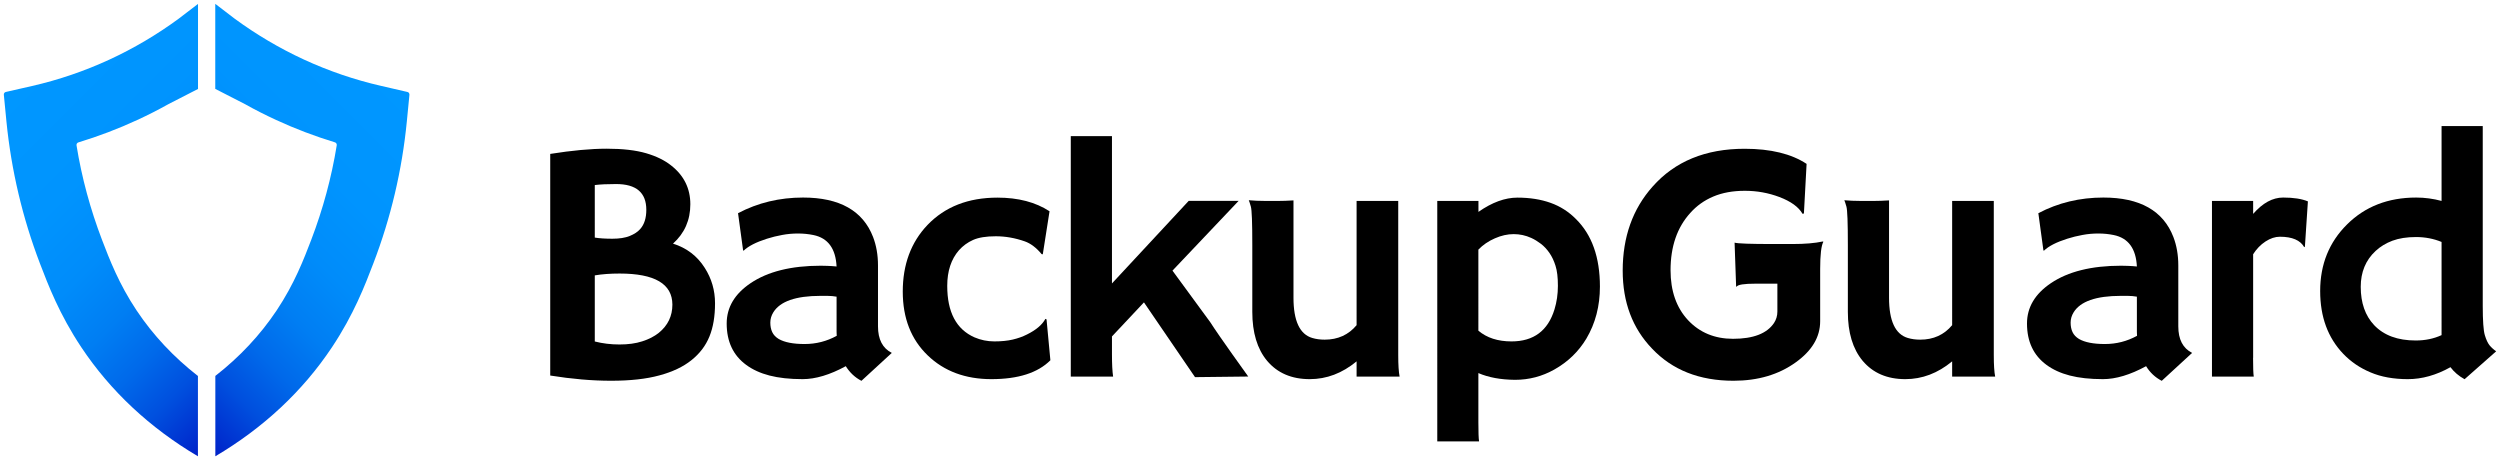
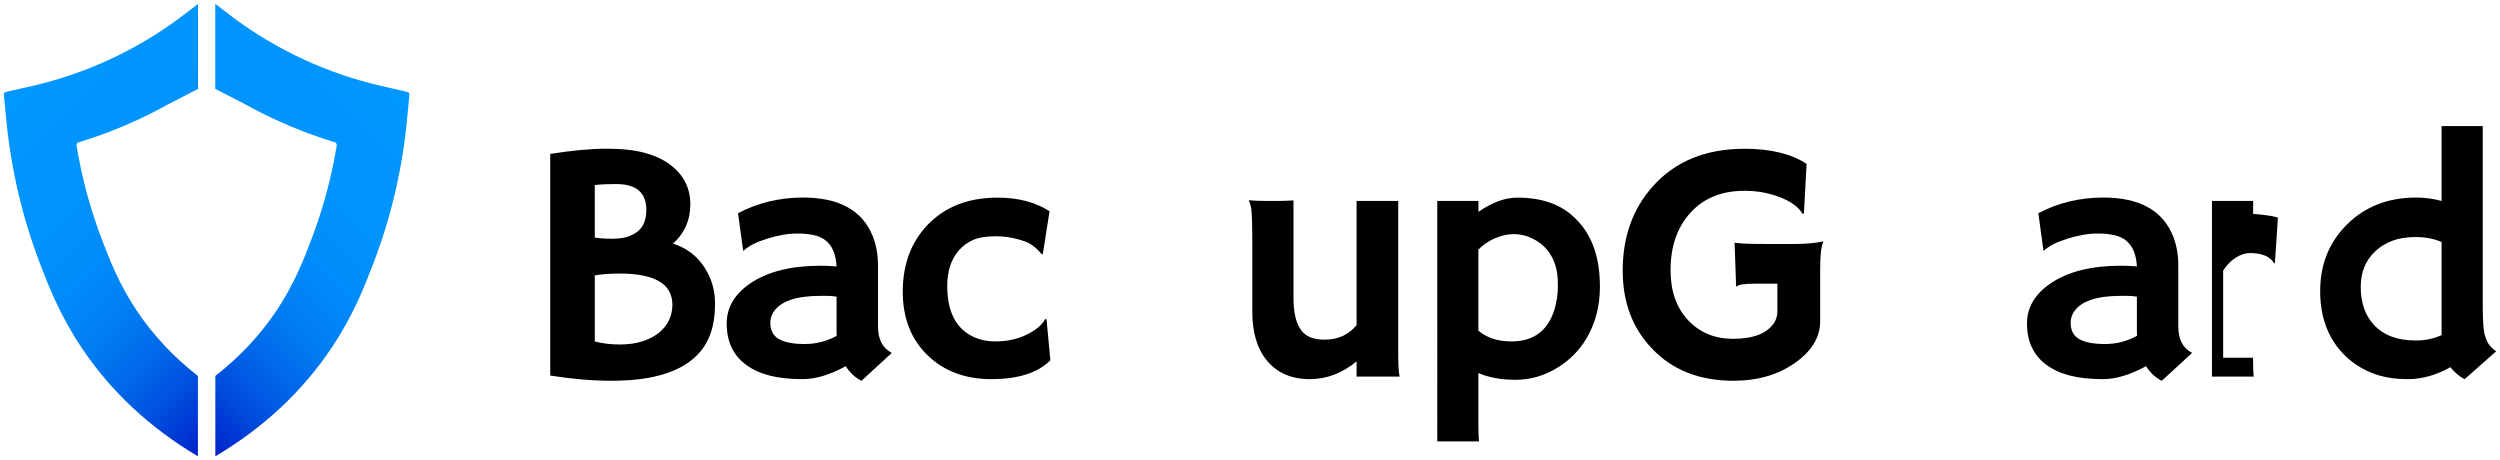
<svg xmlns="http://www.w3.org/2000/svg" version="1.1" id="Layer_1" x="0px" y="0px" viewBox="0 0 326 60" style="enable-background:new 0 0 326 60;" xml:space="preserve">
  <style type="text/css"> .st0{enable-background:new ;} .st1{fill:url(#SVGID_1_);} .st2{fill:url(#SVGID_2_);} </style>
  <g>
    <g class="st0">
      <path d="M90.16,46.97c-1.07,0.86-2.46,1.52-4.17,1.98c-1.71,0.47-3.81,0.7-6.3,0.7c-2.49,0-5.14-0.23-7.94-0.68v-28.9 c2.83-0.45,5.29-0.68,7.37-0.68c2.08,0,3.79,0.2,5.13,0.59c1.34,0.39,2.43,0.93,3.27,1.6c1.66,1.3,2.5,2.99,2.5,5.05 c0,2.07-0.75,3.78-2.26,5.14c1.78,0.56,3.16,1.61,4.14,3.16c0.89,1.39,1.34,2.93,1.34,4.62s-0.24,3.13-0.73,4.33 C92.02,45.09,91.23,46.12,90.16,46.97z M77.55,30.98c0.61,0.1,1.38,0.15,2.3,0.15c0.92,0,1.68-0.12,2.27-0.36s1.05-0.54,1.37-0.91 c0.53-0.6,0.79-1.43,0.79-2.5c0-2.24-1.31-3.36-3.94-3.36c-1.11,0-2.04,0.04-2.78,0.13V30.98z M80.8,35.67 c-1.23,0-2.31,0.08-3.24,0.24v8.62c1.02,0.26,2.1,0.39,3.22,0.39s2.11-0.13,2.97-0.41c0.85-0.27,1.57-0.64,2.16-1.11 c1.18-0.96,1.77-2.19,1.77-3.68C87.67,37.02,85.38,35.67,80.8,35.67z" />
      <path d="M110.29,47.75c-2.07,1.13-3.95,1.69-5.63,1.69c-1.68,0-3.12-0.16-4.32-0.47c-1.2-0.31-2.21-0.78-3.04-1.39 c-1.69-1.24-2.54-3.04-2.54-5.39c0-2.11,1.04-3.86,3.11-5.26c2.25-1.52,5.3-2.28,9.16-2.28l0.88,0.02 c0.18,0.01,0.37,0.03,0.59,0.03c0.22,0.01,0.42,0.03,0.59,0.05c-0.12-2.34-1.12-3.71-3.02-4.1c-0.63-0.13-1.3-0.2-2-0.2 s-1.4,0.06-2.08,0.19c-0.68,0.12-1.34,0.29-1.98,0.49c-1.42,0.45-2.43,0.97-3.04,1.56l-0.07-0.04l-0.66-4.85 c2.58-1.36,5.41-2.04,8.48-2.04c4.76,0,7.81,1.72,9.13,5.15c0.42,1.1,0.64,2.33,0.64,3.71v7.94c0,1.7,0.6,2.85,1.8,3.46 l-3.96,3.64C111.48,49.22,110.81,48.58,110.29,47.75z M109.11,38.69c-0.39-0.07-0.8-0.11-1.23-0.11h-0.88 c-3.23,0-5.28,0.72-6.16,2.15c-0.26,0.42-0.39,0.87-0.39,1.34c0,0.47,0.08,0.88,0.25,1.24c0.17,0.36,0.45,0.65,0.84,0.89 c0.76,0.44,1.89,0.66,3.38,0.66c1.5,0,2.9-0.36,4.19-1.07c-0.01-0.16-0.02-0.33-0.02-0.5V38.69z" />
      <path d="M136.97,46.98c-1.64,1.64-4.2,2.46-7.69,2.46c-3.39,0-6.16-1.03-8.3-3.09c-2.18-2.09-3.26-4.87-3.26-8.33 c0-3.52,1.07-6.42,3.22-8.68c2.28-2.38,5.32-3.57,9.13-3.57c2.7,0,4.97,0.59,6.79,1.78l-0.88,5.61l-0.15-0.02 c-0.7-0.85-1.44-1.4-2.21-1.67c-1.26-0.44-2.51-0.66-3.77-0.66c-1.26,0-2.24,0.16-2.96,0.48c-0.72,0.32-1.33,0.77-1.84,1.34 c-1.02,1.17-1.53,2.72-1.53,4.65c0,3.42,1.18,5.66,3.55,6.71c0.82,0.35,1.68,0.53,2.6,0.53c0.91,0,1.71-0.08,2.39-0.24 c0.68-0.16,1.3-0.38,1.85-0.66c1.18-0.58,1.99-1.26,2.41-2.04l0.15,0.07L136.97,46.98z" />
-       <path d="M145,46.22c0,1.26,0.05,2.22,0.15,2.89h-5.52V17.75H145v19.21l10.01-10.77h6.51l-8.63,9.1l4.93,6.73 c1.07,1.7,4.95,7.08,4.95,7.08l-6.94,0.08l-6.66-9.75L145,43.87V46.22z" />
      <path d="M176.9,47.12c-1.87,1.55-3.91,2.32-6.11,2.32c-2.37,0-4.22-0.8-5.56-2.39c-1.29-1.55-1.93-3.68-1.93-6.38v-8.71 c0-2.92-0.06-4.6-0.19-5.03c-0.12-0.43-0.22-0.71-0.27-0.82c0.67,0.06,1.37,0.09,2.1,0.09h1.82c0.48,0,1.12-0.02,1.91-0.07v12.7 c0,3.01,0.82,4.76,2.45,5.24c0.5,0.15,1.04,0.22,1.62,0.22c1.72,0,3.11-0.63,4.16-1.89V26.2h5.43V46.3c0,1.29,0.06,2.22,0.18,2.81 h-5.61V47.12z" />
      <path d="M192.78,48.65v6.45c0,1.26,0.03,2.08,0.09,2.46h-5.45V26.2h5.37v1.43c1.77-1.24,3.46-1.86,5.08-1.86 c1.62,0,3.06,0.23,4.32,0.68c1.26,0.45,2.36,1.15,3.31,2.11c2.09,2.06,3.13,5,3.13,8.82c0,2.53-0.59,4.79-1.77,6.78 c-1.01,1.68-2.4,3.03-4.18,4.03c-1.58,0.89-3.29,1.34-5.13,1.34C195.69,49.51,194.1,49.22,192.78,48.65z M192.78,43.12 c1.11,0.94,2.55,1.4,4.32,1.4c2.89,0,4.76-1.4,5.61-4.19c0.29-0.95,0.44-1.97,0.44-3.06c0-1.09-0.1-1.96-0.31-2.61 c-0.2-0.65-0.47-1.21-0.8-1.69c-0.33-0.47-0.7-0.87-1.11-1.18c-0.41-0.31-0.83-0.57-1.25-0.76c-0.74-0.34-1.51-0.5-2.3-0.5 c-0.79,0-1.61,0.18-2.45,0.55c-0.85,0.37-1.56,0.86-2.15,1.47V43.12z" />
      <path d="M237.77,31.52c-0.28,0.5-0.42,1.69-0.42,3.57v6.8c0,2.06-1.07,3.85-3.2,5.37c-2.21,1.59-4.91,2.39-8.1,2.39 c-4.44,0-7.98-1.4-10.62-4.19c-2.56-2.66-3.83-6.05-3.83-10.17c0-4.39,1.3-8.04,3.9-10.96c2.91-3.29,6.91-4.93,12-4.93 c3.4,0,6.1,0.66,8.08,1.97l-0.35,6.47l-0.18,0.04c-0.51-0.89-1.52-1.62-3.02-2.19c-1.43-0.54-2.93-0.81-4.5-0.81 s-2.94,0.25-4.12,0.75c-1.18,0.5-2.17,1.21-2.99,2.13c-1.72,1.89-2.58,4.38-2.58,7.48c0,2.7,0.76,4.88,2.28,6.51 c1.52,1.62,3.48,2.43,5.87,2.43c2.64,0,4.42-0.69,5.34-2.06c0.29-0.44,0.44-0.94,0.44-1.49v-3.64h-2.83 c-1.52,0-2.34,0.13-2.48,0.39l-0.07-0.02l-0.2-5.72c0.41,0.12,2.07,0.18,4.97,0.18h2.58c1.61,0,2.92-0.11,3.94-0.33L237.77,31.52z " />
-       <path d="M254.56,47.12c-1.87,1.55-3.91,2.32-6.11,2.32c-2.37,0-4.22-0.8-5.56-2.39c-1.29-1.55-1.93-3.68-1.93-6.38v-8.71 c0-2.92-0.06-4.6-0.19-5.03c-0.12-0.43-0.22-0.71-0.27-0.82c0.67,0.06,1.37,0.09,2.1,0.09h1.82c0.48,0,1.12-0.02,1.91-0.07v12.7 c0,3.01,0.82,4.76,2.45,5.24c0.5,0.15,1.04,0.22,1.62,0.22c1.72,0,3.11-0.63,4.16-1.89V26.2h5.43V46.3c0,1.29,0.06,2.22,0.18,2.81 h-5.61V47.12z" />
      <path d="M279.85,47.75c-2.07,1.13-3.95,1.69-5.63,1.69s-3.12-0.16-4.32-0.47c-1.2-0.31-2.21-0.78-3.04-1.39 c-1.69-1.24-2.54-3.04-2.54-5.39c0-2.11,1.04-3.86,3.11-5.26c2.25-1.52,5.3-2.28,9.16-2.28l0.88,0.02 c0.18,0.01,0.37,0.03,0.59,0.03c0.22,0.01,0.42,0.03,0.59,0.05c-0.12-2.34-1.12-3.71-3.02-4.1c-0.63-0.13-1.3-0.2-2-0.2 c-0.71,0-1.4,0.06-2.08,0.19c-0.68,0.12-1.34,0.29-1.98,0.49c-1.42,0.45-2.43,0.97-3.04,1.56l-0.07-0.04l-0.66-4.85 c2.58-1.36,5.41-2.04,8.48-2.04c4.76,0,7.81,1.72,9.13,5.15c0.42,1.1,0.64,2.33,0.64,3.71v7.94c0,1.7,0.6,2.85,1.8,3.46 l-3.96,3.64C281.04,49.22,280.36,48.58,279.85,47.75z M278.67,38.69c-0.39-0.07-0.8-0.11-1.23-0.11h-0.88 c-3.23,0-5.28,0.72-6.16,2.15c-0.26,0.42-0.39,0.87-0.39,1.34c0,0.47,0.08,0.88,0.25,1.24c0.17,0.36,0.45,0.65,0.84,0.89 c0.76,0.44,1.89,0.66,3.38,0.66c1.5,0,2.9-0.36,4.19-1.07c-0.01-0.16-0.02-0.33-0.02-0.5V38.69z" />
-       <path d="M293.8,46.65c0,1.26,0.03,2.08,0.09,2.46h-5.45V26.2h5.37v1.69c1.24-1.42,2.54-2.13,3.91-2.13s2.44,0.17,3.23,0.5 l-0.39,5.9l-0.09,0.07c-0.51-0.91-1.57-1.36-3.18-1.36c-0.61,0-1.24,0.21-1.87,0.62s-1.17,0.97-1.61,1.66V46.65z" />
+       <path d="M293.8,46.65c0,1.26,0.03,2.08,0.09,2.46h-5.45V26.2h5.37v1.69s2.44,0.17,3.23,0.5 l-0.39,5.9l-0.09,0.07c-0.51-0.91-1.57-1.36-3.18-1.36c-0.61,0-1.24,0.21-1.87,0.62s-1.17,0.97-1.61,1.66V46.65z" />
      <path d="M319.54,47.88c-1.85,1.04-3.71,1.56-5.56,1.56c-1.85,0-3.48-0.29-4.86-0.88c-1.39-0.58-2.57-1.39-3.55-2.41 c-2.02-2.11-3.02-4.84-3.02-8.2c0-3.48,1.17-6.37,3.5-8.68c2.35-2.34,5.36-3.51,9.02-3.51c1.12,0,2.23,0.15,3.31,0.44v-9.76h5.37 v23.44c0,1.94,0.09,3.22,0.27,3.82c0.18,0.6,0.39,1.04,0.61,1.32c0.23,0.28,0.51,0.54,0.87,0.79l-4.12,3.64 C320.62,49.03,320.01,48.51,319.54,47.88z M315.01,44.4c1.23,0,2.35-0.23,3.37-0.7V31.55c-1.02-0.42-2.13-0.64-3.33-0.64 s-2.22,0.16-3.08,0.48c-0.85,0.32-1.59,0.77-2.2,1.34c-1.29,1.2-1.93,2.76-1.93,4.67c0,2.09,0.58,3.76,1.75,5 C310.85,43.73,312.66,44.4,315.01,44.4z" />
    </g>
    <linearGradient id="SVGID_1_" gradientUnits="userSpaceOnUse" x1="50.192" y1="8.983" x2="13.873" y2="45.302">
      <stop offset="0" style="stop-color:#0097FF" />
      <stop offset="0.29" style="stop-color:#0094FE" />
      <stop offset="0.465" style="stop-color:#008CFA" />
      <stop offset="0.609" style="stop-color:#007EF3" />
      <stop offset="0.736" style="stop-color:#0069EA" />
      <stop offset="0.852" style="stop-color:#004FDE" />
      <stop offset="0.959" style="stop-color:#002FCF" />
      <stop offset="1" style="stop-color:#0021C8" />
    </linearGradient>
    <path class="st1" d="M53.12,11.99L49.7,11.2c-3.46-0.79-6.85-1.95-10.08-3.44c-3.16-1.46-6.19-3.25-9-5.31L28.07,0.5v11.09 c1.4,0.72,3.75,1.92,3.84,1.97c1.34,0.75,2.7,1.44,4.09,2.08c2.48,1.15,5.05,2.12,7.67,2.92c0.17,0.05,0.27,0.22,0.24,0.39 c-0.68,4.21-1.8,8.33-3.32,12.31c-0.98,2.56-2.2,5.74-4.51,9.21c-2.15,3.22-4.83,6.08-8,8.55V59.5c6.29-3.72,11.4-8.5,15.21-14.22 c2.85-4.28,4.32-8.12,5.39-10.92c2.28-5.94,3.75-12.17,4.37-18.51l0.34-3.49C53.4,12.18,53.29,12.02,53.12,11.99z" />
    <linearGradient id="SVGID_2_" gradientUnits="userSpaceOnUse" x1="2740.449" y1="8.983" x2="2704.13" y2="45.302" gradientTransform="matrix(-1 0 0 1 2744.146 0)">
      <stop offset="0" style="stop-color:#0097FF" />
      <stop offset="0.29" style="stop-color:#0094FE" />
      <stop offset="0.465" style="stop-color:#008CFA" />
      <stop offset="0.609" style="stop-color:#007EF3" />
      <stop offset="0.736" style="stop-color:#0069EA" />
      <stop offset="0.852" style="stop-color:#004FDE" />
      <stop offset="0.959" style="stop-color:#002FCF" />
      <stop offset="1" style="stop-color:#0021C8" />
    </linearGradient>
    <path class="st2" d="M0.77,11.99l3.42-0.78c3.46-0.79,6.85-1.95,10.08-3.44c3.16-1.46,6.19-3.25,9-5.31l2.55-1.95v11.09 c-1.4,0.72-3.75,1.92-3.84,1.97c-1.34,0.75-2.7,1.44-4.09,2.08c-2.48,1.15-5.05,2.12-7.67,2.92c-0.17,0.05-0.27,0.22-0.24,0.39 c0.68,4.21,1.8,8.33,3.32,12.31c0.98,2.56,2.2,5.74,4.51,9.21c2.15,3.22,4.83,6.08,8,8.55V59.5c-6.29-3.72-11.4-8.5-15.21-14.22 c-2.85-4.28-4.32-8.12-5.39-10.92C2.94,28.42,1.47,22.2,0.84,15.85L0.5,12.36C0.48,12.18,0.6,12.02,0.77,11.99z" />
  </g>
</svg>